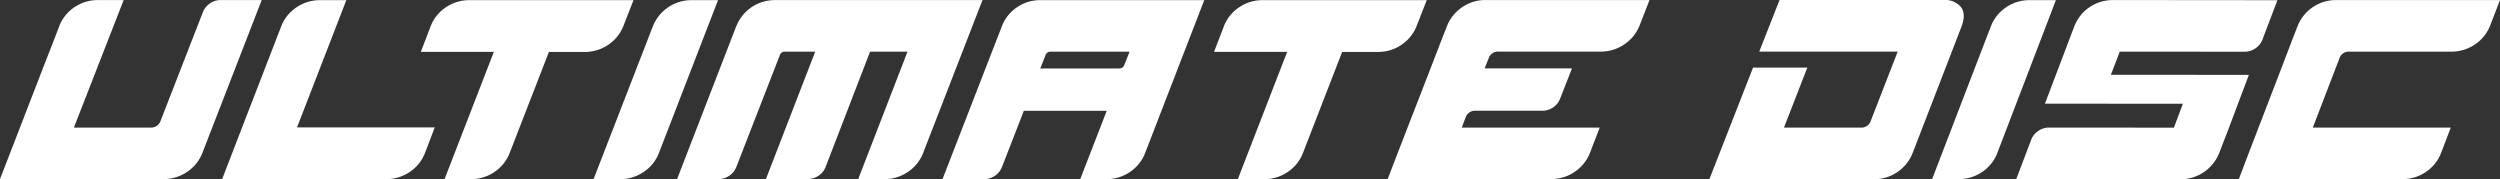
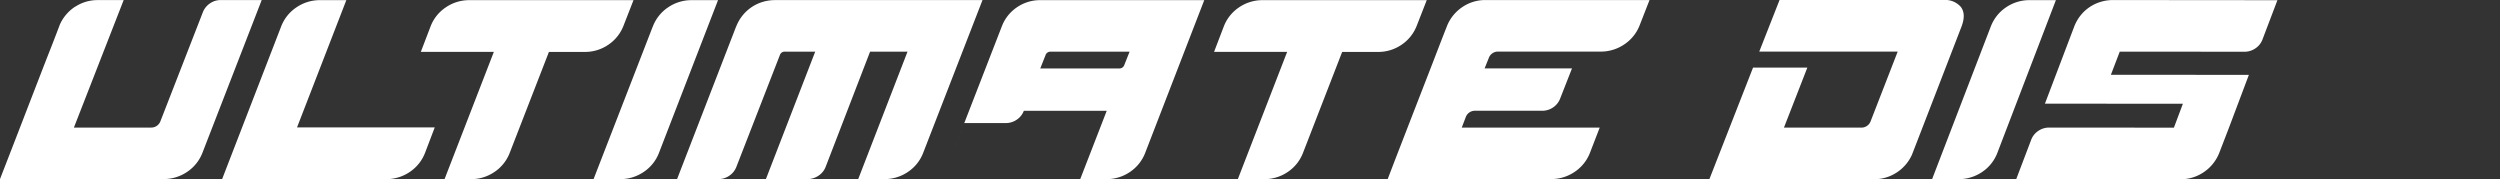
<svg xmlns="http://www.w3.org/2000/svg" width="517.56" height="37.11" viewBox="0 0 517.56 37.11">
  <rect x="0" y="0" width="517.56" height="37.11" fill="#333333" stroke="none" />
  <g id="Ultimate_Disc-01" data-name="Ultimate Disc-01" transform="translate(-54.64 -90.94)">
    <g id="Group_1" data-name="Group 1">
      <path id="Path_10" data-name="Path 10" d="M466.75,96.52a8.375,8.375,0,0,1,3.17-4.05,8.551,8.551,0,0,1,4.92-1.5h5.42l-12.08,31.52a8.349,8.349,0,0,1-3.17,4.04,8.631,8.631,0,0,1-4.96,1.5h-5.42l12.12-31.52Z" fill="#fff" />
-       <path id="Path_11" data-name="Path 11" d="M518.13,128.04c.69-1.84,1.33-3.5,1.9-5s1.23-3.2,1.96-5.11,1.49-3.86,2.26-5.87,1.53-3.96,2.26-5.87,1.39-3.61,1.96-5.12,1.22-3.19,1.94-5.02a8.52,8.52,0,0,1,3.16-3.71,8.371,8.371,0,0,1,4.69-1.38H572.2l-2,5.17a8.341,8.341,0,0,1-3.17,4,8.6,8.6,0,0,1-4.92,1.5H540.97a2,2,0,0,0-2,1.36l-5.52,14.36h28.56l-1.96,5.13a8.35,8.35,0,0,1-3.17,4.04,8.574,8.574,0,0,1-4.92,1.5H518.15Z" fill="#fff" />
      <path id="Path_12" data-name="Path 12" d="M460.63,92.43a4.279,4.279,0,0,0-3.6-1.49H423.05l-4.2,10.68h28.66L441.92,116a2.035,2.035,0,0,1-2.01,1.36H423.96l4.84-12.42H417.56l-9.04,23.1h34.06a8.435,8.435,0,0,0,4.71-1.38,8.564,8.564,0,0,0,3.18-3.71c.73-1.86,10.24-26.48,10.24-26.48.65-1.7.63-3.05-.09-4.05Z" fill="#fff" />
      <path id="Path_13" data-name="Path 13" d="M491.65,106.41l1.83-4.78,25.84.02a3.939,3.939,0,0,0,2.25-.7,3.831,3.831,0,0,0,1.46-1.84l3.09-8.13-34.04-.03a8.816,8.816,0,0,0-2.56.38,8.465,8.465,0,0,0-2.31,1.1,8.343,8.343,0,0,0-1.87,1.74,8.919,8.919,0,0,0-1.28,2.25l-6.07,15.98,28.56.02-1.86,4.95-25.84-.02a3.939,3.939,0,0,0-2.25.7,3.83,3.83,0,0,0-1.46,1.84l-3.09,8.13,33.96.03a8.5,8.5,0,0,0,4.91-1.5,8.627,8.627,0,0,0,3.19-4.04l1.98-5.13,4.12-10.94-28.56-.02Z" fill="#fff" />
    </g>
    <path id="Path_14" data-name="Path 14" d="M70.2,92.34a8.4,8.4,0,0,1,4.7-1.38h5.34l-10.3,26.39H85.95a2.025,2.025,0,0,0,1.92-1.36l8.76-22.5a3.91,3.91,0,0,1,1.47-1.84,3.866,3.866,0,0,1,2.25-.7h8.47L96.59,122.47a8.388,8.388,0,0,1-3.19,4.04,8.605,8.605,0,0,1-4.93,1.5H54.64q3.48-8.94,6.17-15.93,1.17-3.015,2.28-5.89t2-5.12q.885-2.25,1.94-5.04a8.608,8.608,0,0,1,3.17-3.71Z" fill="#fff" />
    <path id="Path_15" data-name="Path 15" d="M100.62,128.03l12.19-31.52A8.388,8.388,0,0,1,116,92.47a8.6,8.6,0,0,1,4.92-1.5h5.42l-10.21,26.35h28.51l-1.97,5.17a8.388,8.388,0,0,1-3.19,4.04,8.663,8.663,0,0,1-4.97,1.5H100.62Z" fill="#fff" />
    <path id="Path_16" data-name="Path 16" d="M141.76,101.68l1.98-5.17a8.311,8.311,0,0,1,3.18-4.04,8.605,8.605,0,0,1,4.93-1.5h33.94l-2.02,5.17a8.433,8.433,0,0,1-3.17,4.05,8.555,8.555,0,0,1-4.95,1.5h-7.37l-8.08,20.8a8.369,8.369,0,0,1-3.18,4.04,8.605,8.605,0,0,1-4.93,1.5h-5.42l10.21-26.35H141.75Z" fill="#fff" />
    <path id="Path_17" data-name="Path 17" d="M189.76,96.51a8.369,8.369,0,0,1,3.18-4.04,8.605,8.605,0,0,1,4.93-1.5h5.42L191.1,122.49a8.33,8.33,0,0,1-3.19,4.04,8.663,8.663,0,0,1-4.97,1.5h-5.42l12.23-31.52Z" fill="#fff" />
    <path id="Path_18" data-name="Path 18" d="M207.05,96.43a8.589,8.589,0,0,1,3.16-3.99,8.465,8.465,0,0,1,2.31-1.1,8.8,8.8,0,0,1,2.55-.38h42.97L245.8,122.48a8.311,8.311,0,0,1-3.18,4.04,8.605,8.605,0,0,1-4.93,1.5h-5.38l10.21-26.39h-7.75l-9.2,23.85a3.833,3.833,0,0,1-1.49,1.84,4.081,4.081,0,0,1-2.28.7h-8.6l10.21-26.39h-6.27a1.045,1.045,0,0,0-1.05.72l-9,23.13a3.91,3.91,0,0,1-1.47,1.84,3.963,3.963,0,0,1-2.25.7h-8.56l12.23-31.6Z" fill="#fff" />
-     <path id="Path_19" data-name="Path 19" d="M249.76,128.03l12.27-31.6a8.361,8.361,0,0,1,3.14-3.98,8.469,8.469,0,0,1,4.89-1.48h33.89l-12.19,31.52a8.369,8.369,0,0,1-3.18,4.04,8.605,8.605,0,0,1-4.93,1.5h-5.38l5.49-14.15H266.6l-4.52,11.61a3.91,3.91,0,0,1-1.47,1.84,4.027,4.027,0,0,1-2.3.7h-8.56Zm36.59-22.92a1.045,1.045,0,0,0,1.05-.72l1.09-2.75H272.14a1.045,1.045,0,0,0-1.05.72L270,105.11Z" fill="#fff" />
+     <path id="Path_19" data-name="Path 19" d="M249.76,128.03l12.27-31.6a8.361,8.361,0,0,1,3.14-3.98,8.469,8.469,0,0,1,4.89-1.48h33.89l-12.19,31.52a8.369,8.369,0,0,1-3.18,4.04,8.605,8.605,0,0,1-4.93,1.5h-5.38l5.49-14.15H266.6a3.91,3.91,0,0,1-1.47,1.84,4.027,4.027,0,0,1-2.3.7h-8.56Zm36.59-22.92a1.045,1.045,0,0,0,1.05-.72l1.09-2.75H272.14a1.045,1.045,0,0,0-1.05.72L270,105.11Z" fill="#fff" />
    <path id="Path_20" data-name="Path 20" d="M305.98,101.68l1.98-5.17a8.369,8.369,0,0,1,3.18-4.04,8.605,8.605,0,0,1,4.93-1.5h33.94l-2.02,5.17a8.433,8.433,0,0,1-3.17,4.05,8.555,8.555,0,0,1-4.95,1.5H332.5l-8.07,20.8a8.369,8.369,0,0,1-3.18,4.04,8.605,8.605,0,0,1-4.93,1.5H310.9l10.21-26.35H305.98Z" fill="#fff" />
    <path id="Path_21" data-name="Path 21" d="M341.92,128.03q1.05-2.745,1.92-5c.58-1.49,1.24-3.2,1.98-5.11s1.5-3.86,2.28-5.87,1.54-3.96,2.28-5.87,1.4-3.61,1.98-5.12,1.23-3.18,1.96-5.02a8.608,8.608,0,0,1,3.17-3.71,8.4,8.4,0,0,1,4.7-1.38h33.94l-2.02,5.17a8.38,8.38,0,0,1-3.19,4,8.6,8.6,0,0,1-4.92,1.5H364.85a2.022,2.022,0,0,0-2.01,1.36l-.85,2.12h18.09l-2.43,6.19a3.871,3.871,0,0,1-1.47,1.88,3.945,3.945,0,0,1-2.29.7H360.08a2.022,2.022,0,0,0-2.01,1.36l-.81,2.12h28.56l-1.98,5.12a8.388,8.388,0,0,1-3.19,4.04,8.605,8.605,0,0,1-4.93,1.5H341.91Z" fill="#fff" />
  </g>
</svg>